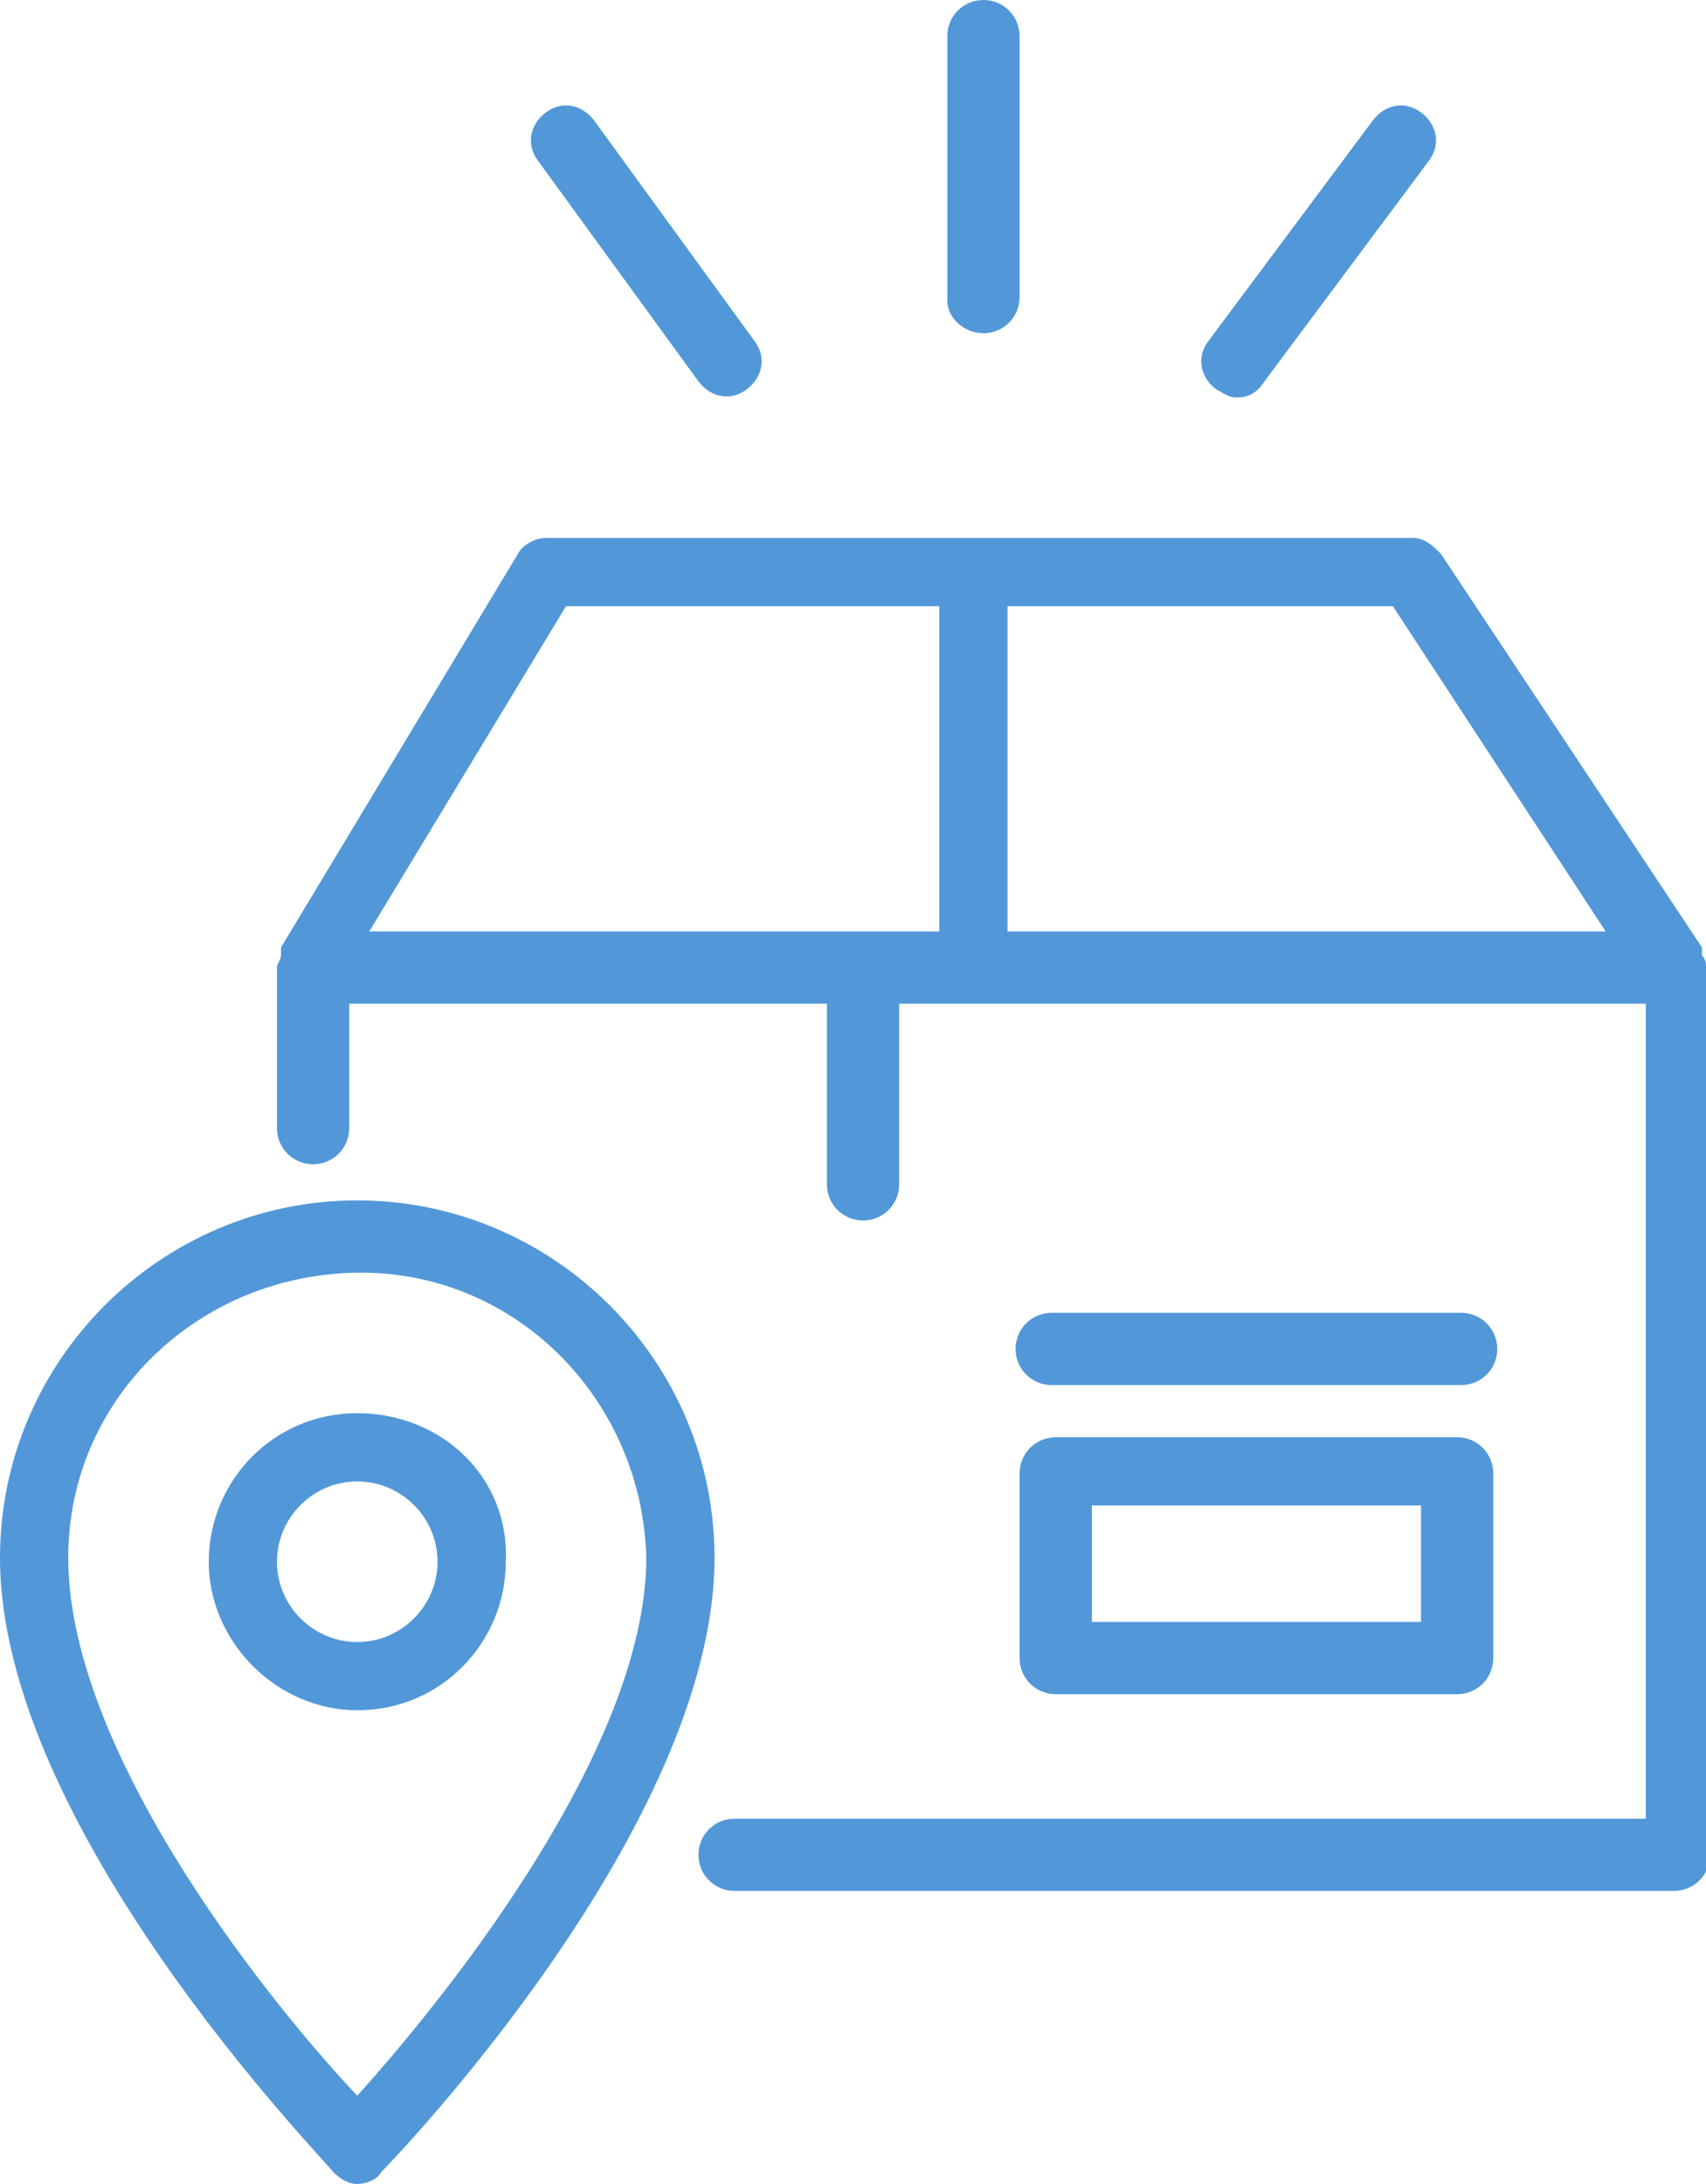
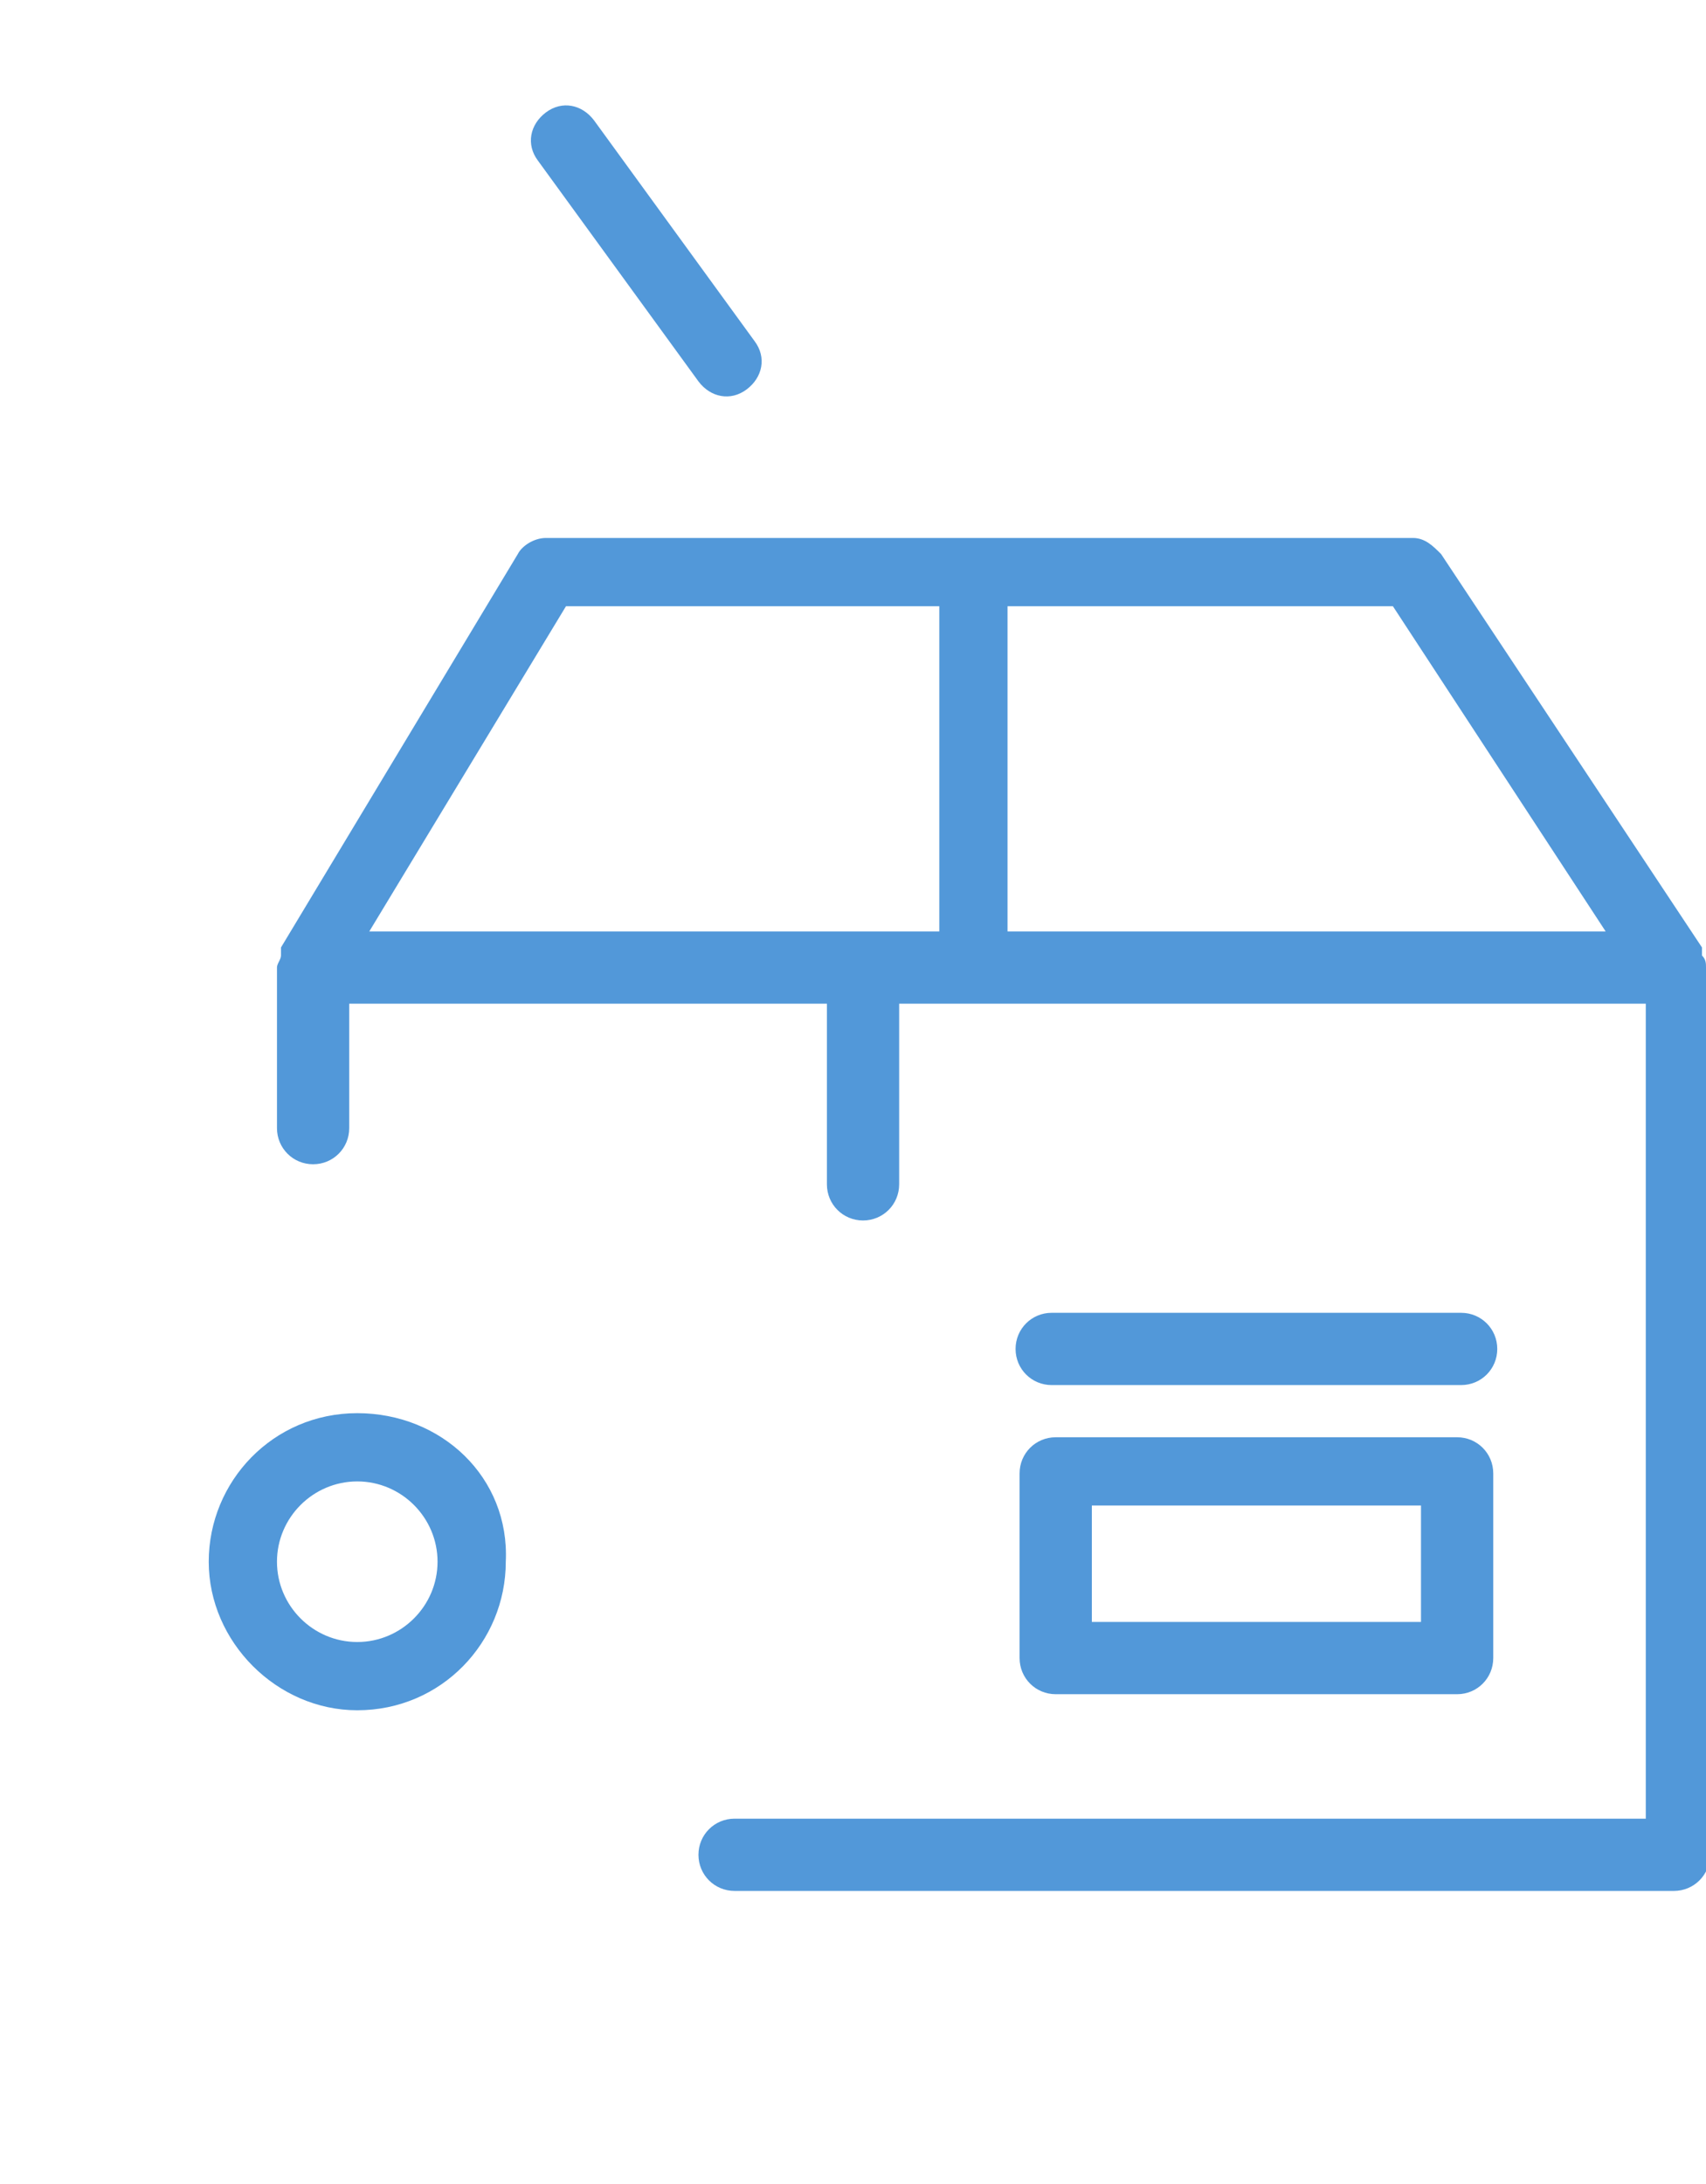
<svg xmlns="http://www.w3.org/2000/svg" version="1.1" id="Calque_1" x="0px" y="0px" viewBox="0 0 42.5 54.4" style="enable-background:new 0 0 42.5 54.4;" xml:space="preserve" fill="#5298D9">
  <g id="Groupe_302" transform="translate(0 0)">
    <g>
      <g id="Groupe_301">
        <path id="Tracé_3040" d="M42.5,24.1c0-0.1,0-0.2-0.1-0.3c0,0,0,0,0-0.1c0,0,0-0.1,0-0.1l-6.5-9.8c-0.2-0.2-0.4-0.4-0.7-0.4H13.6 c-0.3,0-0.6,0.2-0.7,0.4l-5.9,9.8c0,0,0,0,0,0.1s0,0,0,0.1c0,0.1-0.1,0.2-0.1,0.3v0v4c0,0.5,0.4,0.9,0.9,0.9 c0.5,0,0.9-0.4,0.9-0.9c0,0,0,0,0,0v-3.1h11.9v4.5c0,0.5,0.4,0.9,0.9,0.9s0.9-0.4,0.9-0.9v-4.5h18.6v20.3H18.3 c-0.5,0-0.9,0.4-0.9,0.9s0.4,0.9,0.9,0.9h23.4c0.5,0,0.9-0.4,0.9-0.9L42.5,24.1L42.5,24.1 M14.1,15.1h9.3v8.1H9.2L14.1,15.1z M25.1,23.2v-8.1h9.6l5.3,8.1H25.1z" />
        <path id="Tracé_3041" d="M36.3,35.8h-10c-0.5,0-0.9,0.4-0.9,0.9v4.6c0,0.5,0.4,0.9,0.9,0.9h10c0.5,0,0.9-0.4,0.9-0.9v-4.6 C37.2,36.2,36.8,35.8,36.3,35.8C36.3,35.8,36.3,35.8,36.3,35.8 M35.4,40.4h-8.2v-2.9h8.2L35.4,40.4z" />
        <path id="Tracé_3042" d="M36.4,32.7H26.2c-0.5,0-0.9,0.4-0.9,0.9s0.4,0.9,0.9,0.9h10.2c0.5,0,0.9-0.4,0.9-0.9 S36.9,32.7,36.4,32.7" />
-         <path id="Tracé_3043" d="M8.9,29.9c-4.9,0-8.9,4-8.9,8.9c0,6.7,8,14.9,8.3,15.3c0.2,0.2,0.4,0.3,0.6,0.3l0,0 c0.2,0,0.5-0.1,0.6-0.3c0.3-0.3,8.3-8.6,8.3-15.3C17.8,33.9,13.8,29.9,8.9,29.9 M8.9,52.2c-1.9-2-7.2-8.4-7.2-13.4 c0-4,3.3-7.1,7.3-7.1c3.9,0,7,3.2,7.1,7.1C16.1,43.7,10.8,50.1,8.9,52.2" />
        <path id="Tracé_3044" d="M8.9,35.2c-2.1,0-3.7,1.7-3.7,3.7s1.7,3.7,3.7,3.7c2.1,0,3.7-1.7,3.7-3.7C12.7,36.8,11,35.2,8.9,35.2 M8.9,40.9c-1.1,0-2-0.9-2-2s0.9-2,2-2s2,0.9,2,2l0,0C10.9,40,10,40.9,8.9,40.9" />
-         <path id="Tracé_3045" d="M24.5,8.3c0.5,0,0.9-0.4,0.9-0.9V0.9C25.4,0.4,25,0,24.5,0s-0.9,0.4-0.9,0.9v6.6 C23.6,7.9,24,8.3,24.5,8.3L24.5,8.3" />
        <path id="Tracé_3046" d="M17.4,9.5c0.3,0.4,0.8,0.5,1.2,0.2c0.4-0.3,0.5-0.8,0.2-1.2c0,0,0,0,0,0L14.8,3 c-0.3-0.4-0.8-0.5-1.2-0.2c-0.4,0.3-0.5,0.8-0.2,1.2L17.4,9.5z" />
-         <path id="Tracé_3047" d="M30.8,9.9c0.3,0,0.5-0.1,0.7-0.4L35.6,4c0.3-0.4,0.2-0.9-0.2-1.2C35,2.5,34.5,2.6,34.2,3l-4.1,5.5 c-0.3,0.4-0.2,0.9,0.2,1.2C30.5,9.8,30.6,9.9,30.8,9.9" />
      </g>
    </g>
  </g>
</svg>